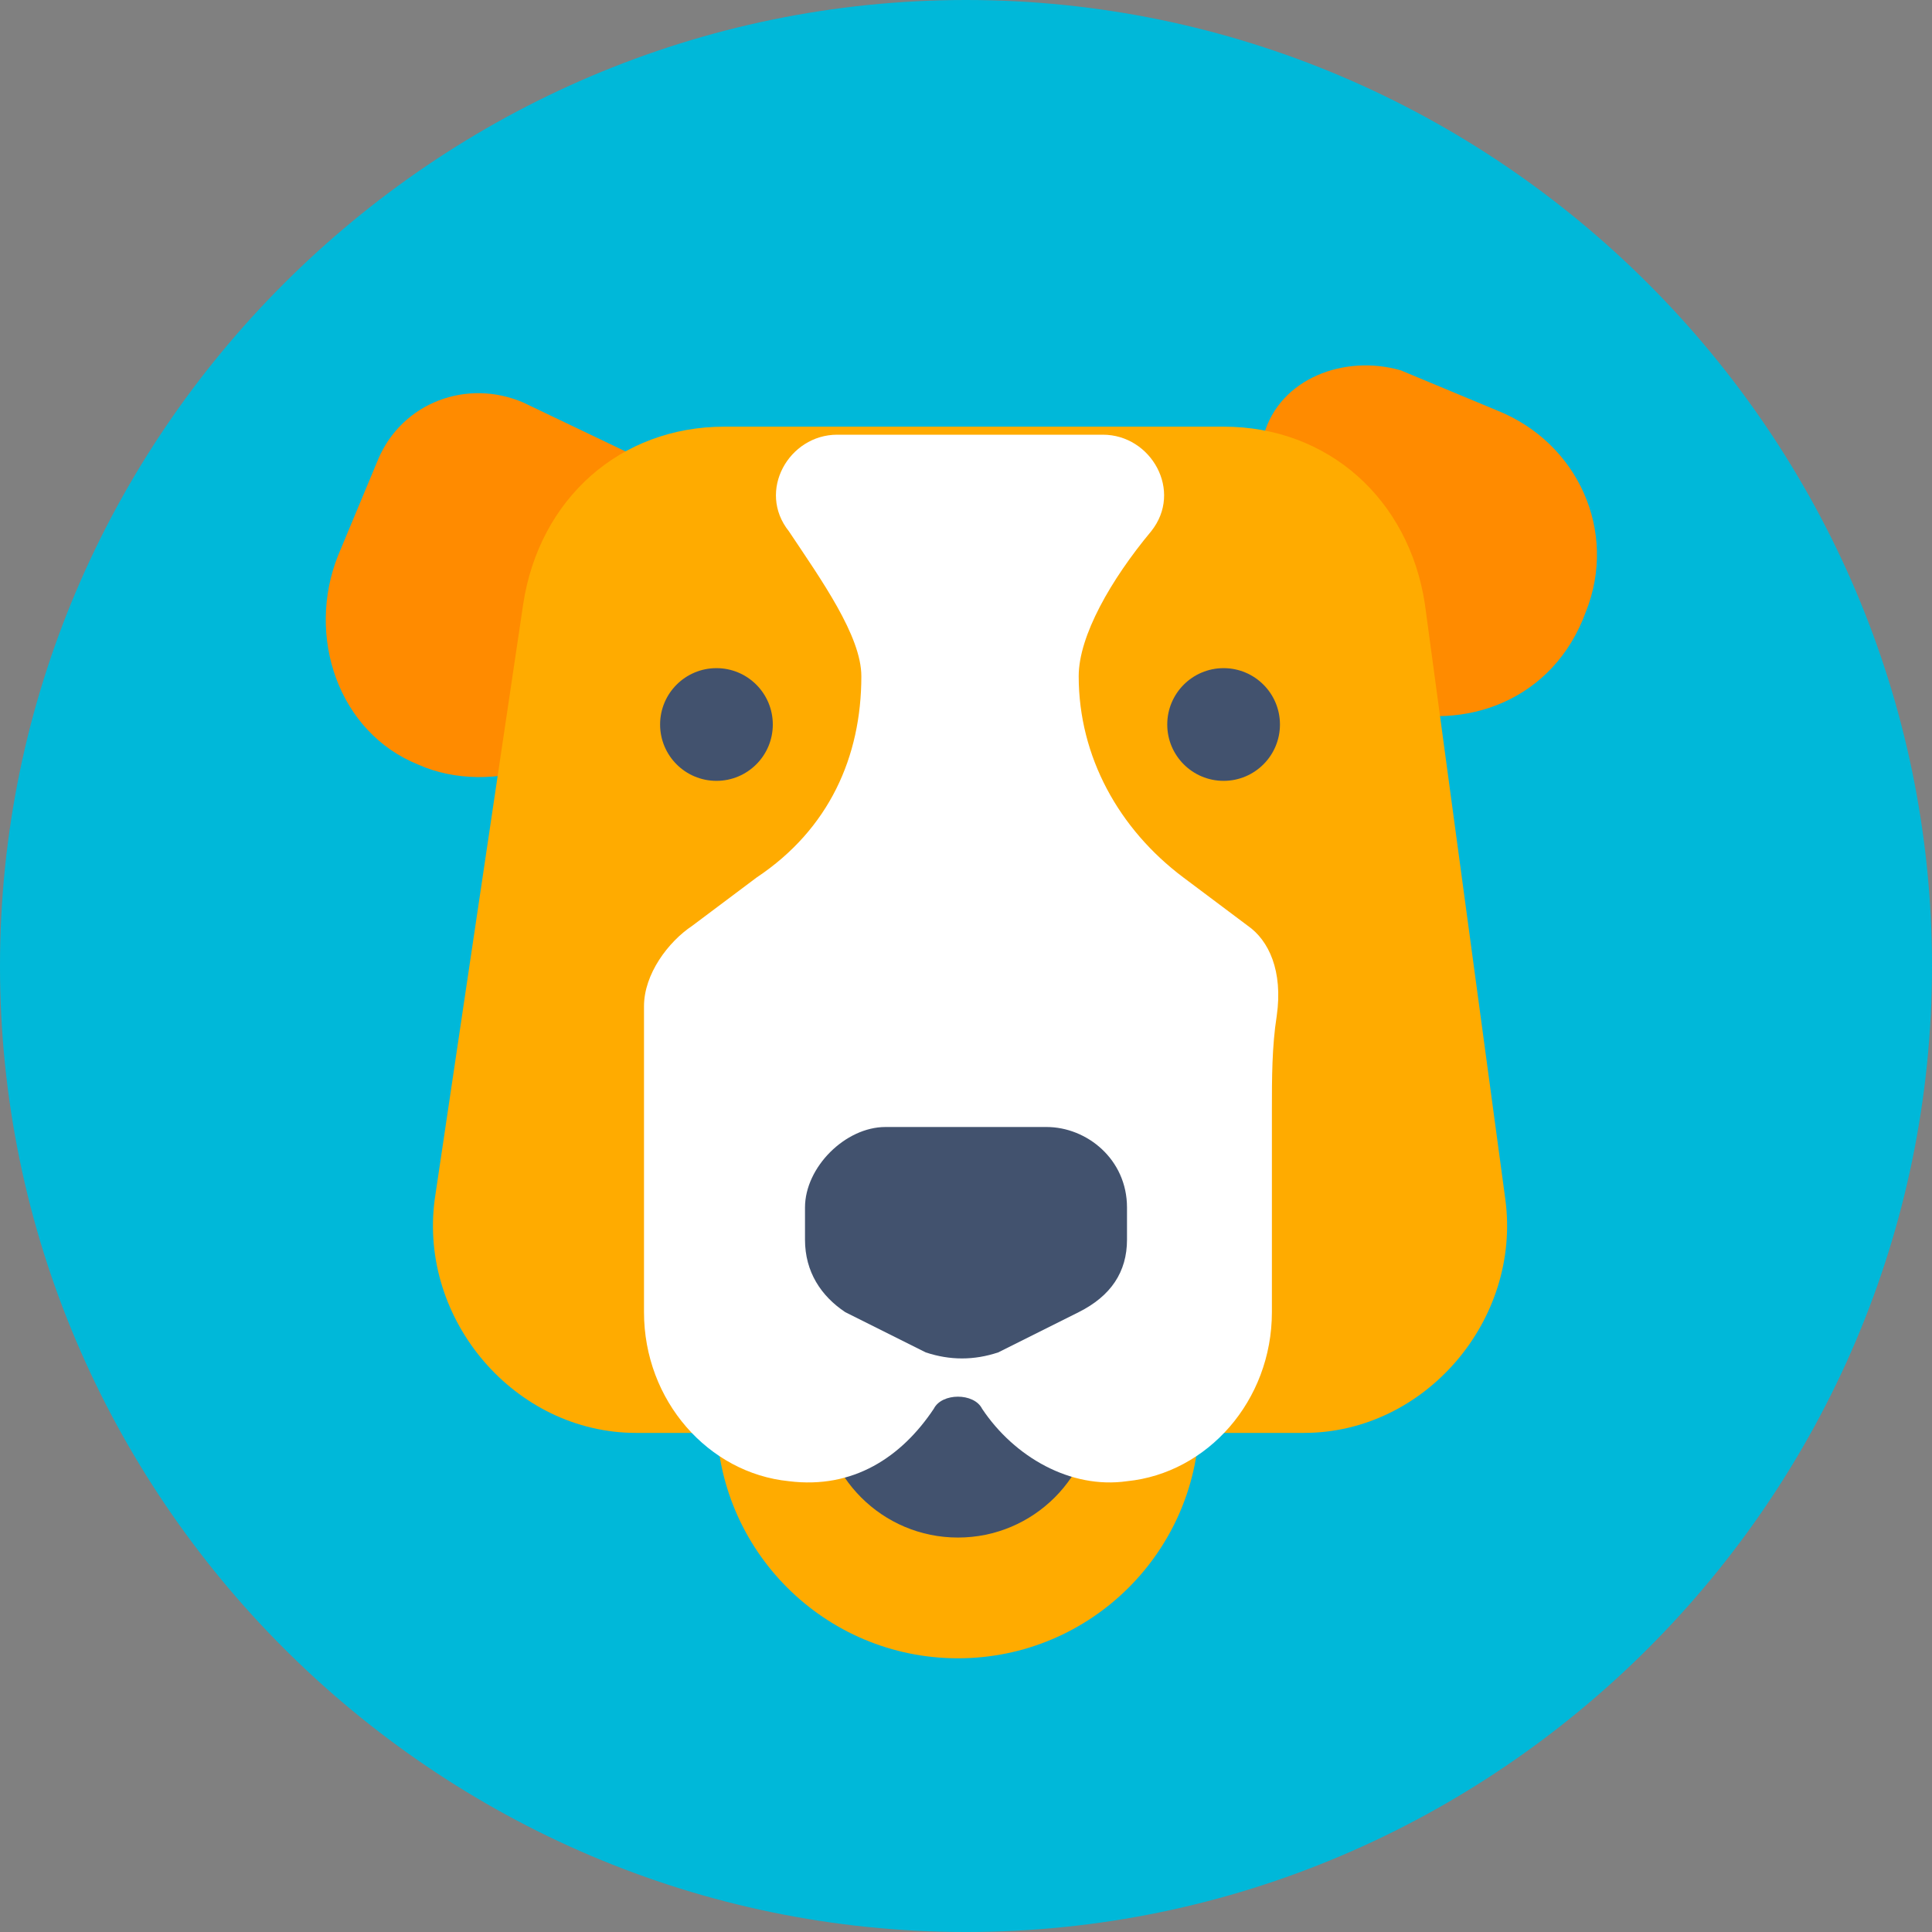
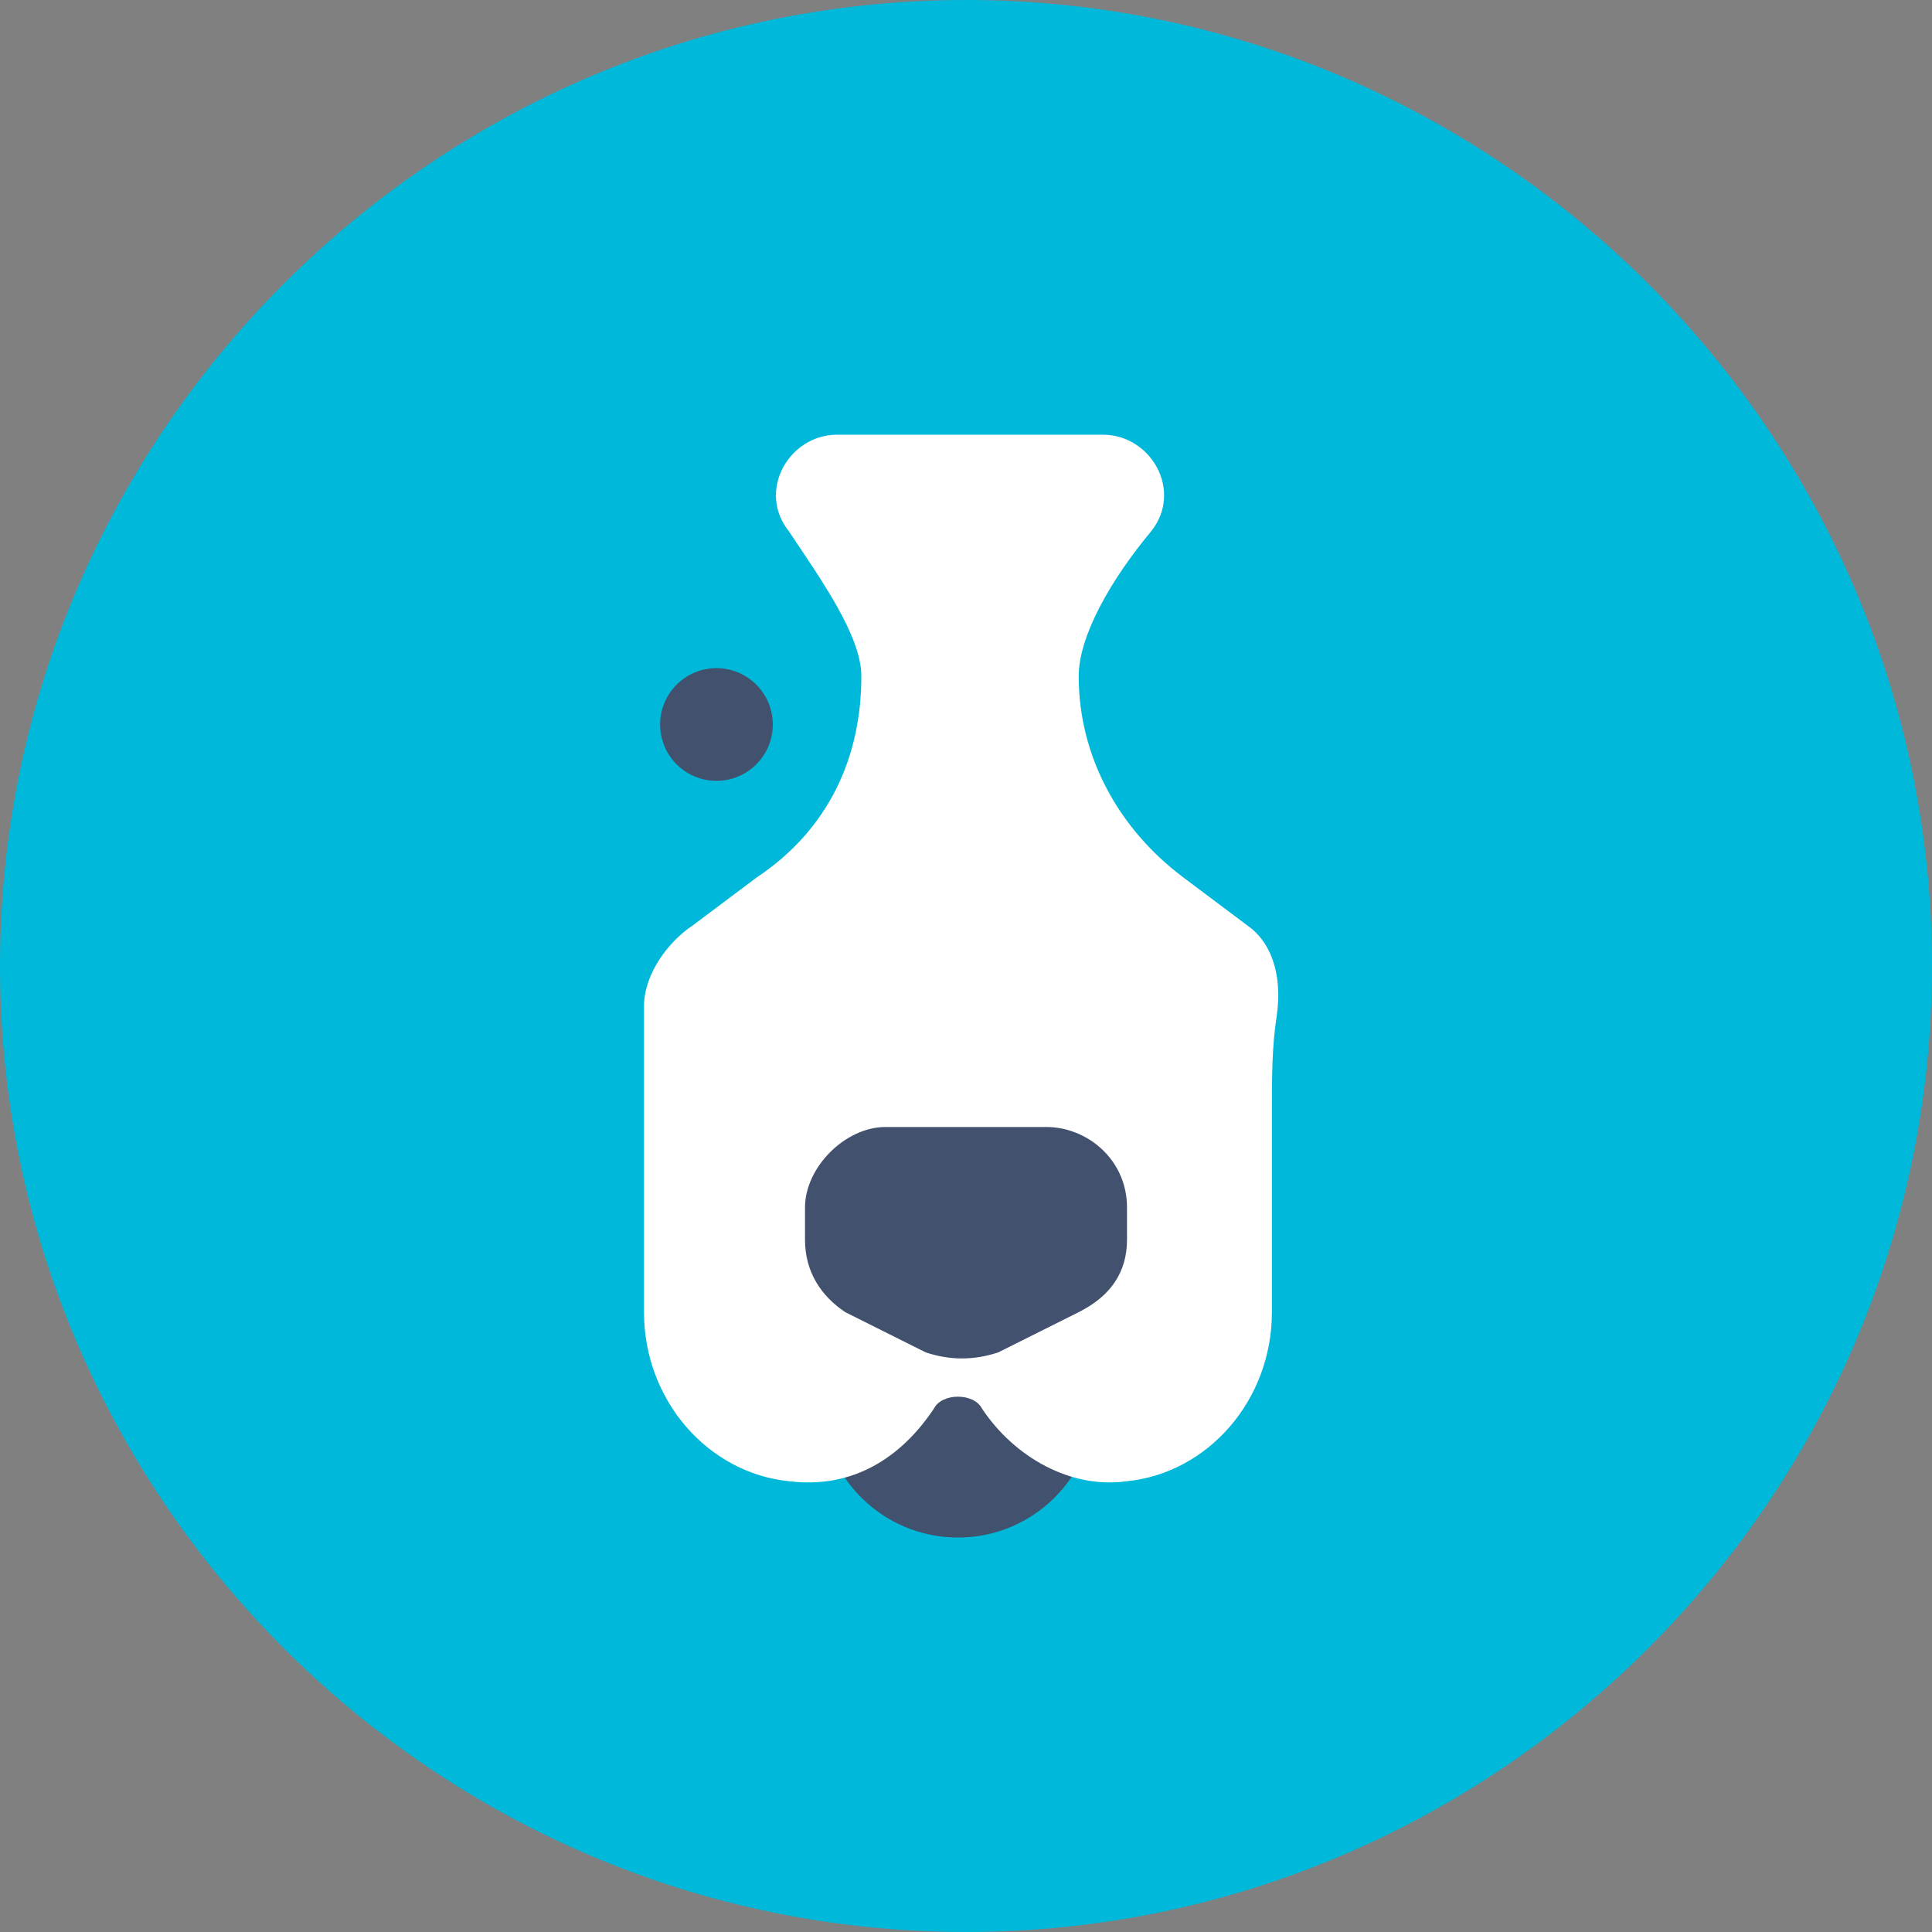
<svg xmlns="http://www.w3.org/2000/svg" id="bull" viewBox="0 0 120 120">
  <rect x="0" y="0" width="120" height="120" fill="#808080" stroke="none" />
  <style>
    .st1{fill:#ffab00}.st2{fill:#ff8b00}.st3{fill:#42526e}
  </style>
  <path d="M60 120C27 120 0 93 0 60S27 0 60 0s60 27 60 60-27 60-60 60z" fill="#00b8d9" id="color_x5F_bg" />
  <g id="Layer_1_1_">
-     <circle class="st1" cx="59.5" cy="88" r="15" />
-     <path class="st2" d="M86 44l-12.5-5 5-12c1-3.5 5-5 8.5-4l6 2.5c5 2 7.5 7.5 5.5 12.5-2 5.5-7.5 7.5-12.5 6zM39 42.5l5-12L32.5 25c-3.5-1.5-7.5 0-9 3.5l-2.5 6c-2 5 0 11 5 13 4.5 2 11 0 13-5z" />
-     <path class="st1" d="M27 74.5l5.5-37c1-6.5 6-11 12.5-11h31c6.5 0 11.5 4.5 12.5 11l5 37C94.5 82 88.5 89 81 89H39.5C32 89 26 82 27 74.5z" />
-     <circle class="st3" cx="76" cy="45" r="3.5" />
    <circle class="st3" cx="59.5" cy="87" r="8.5" />
    <circle class="st3" cx="44.5" cy="45" r="3.5" />
    <path d="M77.5 57.5l-4-3c-4-3-6.5-7.5-6.5-12.5 0-2.5 2-6 4.5-9 2-2.5 0-6-3-6H52c-3 0-5 3.5-3 6 2 3 4.5 6.5 4.5 9 0 5-2 9.5-6.5 12.5l-4 3c-1.5 1-3 3-3 5v19c0 5.5 4 10 9 10.5 4 .5 7-1.5 9-4.5.5-1 2.5-1 3 0 2 3 5.5 5 9 4.5 5-.5 9-5 9-10.5V68.9c0-1.9 0-3.9.3-5.8.4-2.8-.5-4.7-1.8-5.6z" fill="#fff" />
    <path class="st3" d="M67 81.5L62 84c-1.5.5-3 .5-4.5 0l-5-2.5C51 80.5 50 79 50 77v-2c0-2.5 2.5-5 5-5h10c2.5 0 5 2 5 5v2c0 2-1 3.5-3 4.5z" />
  </g>
</svg>